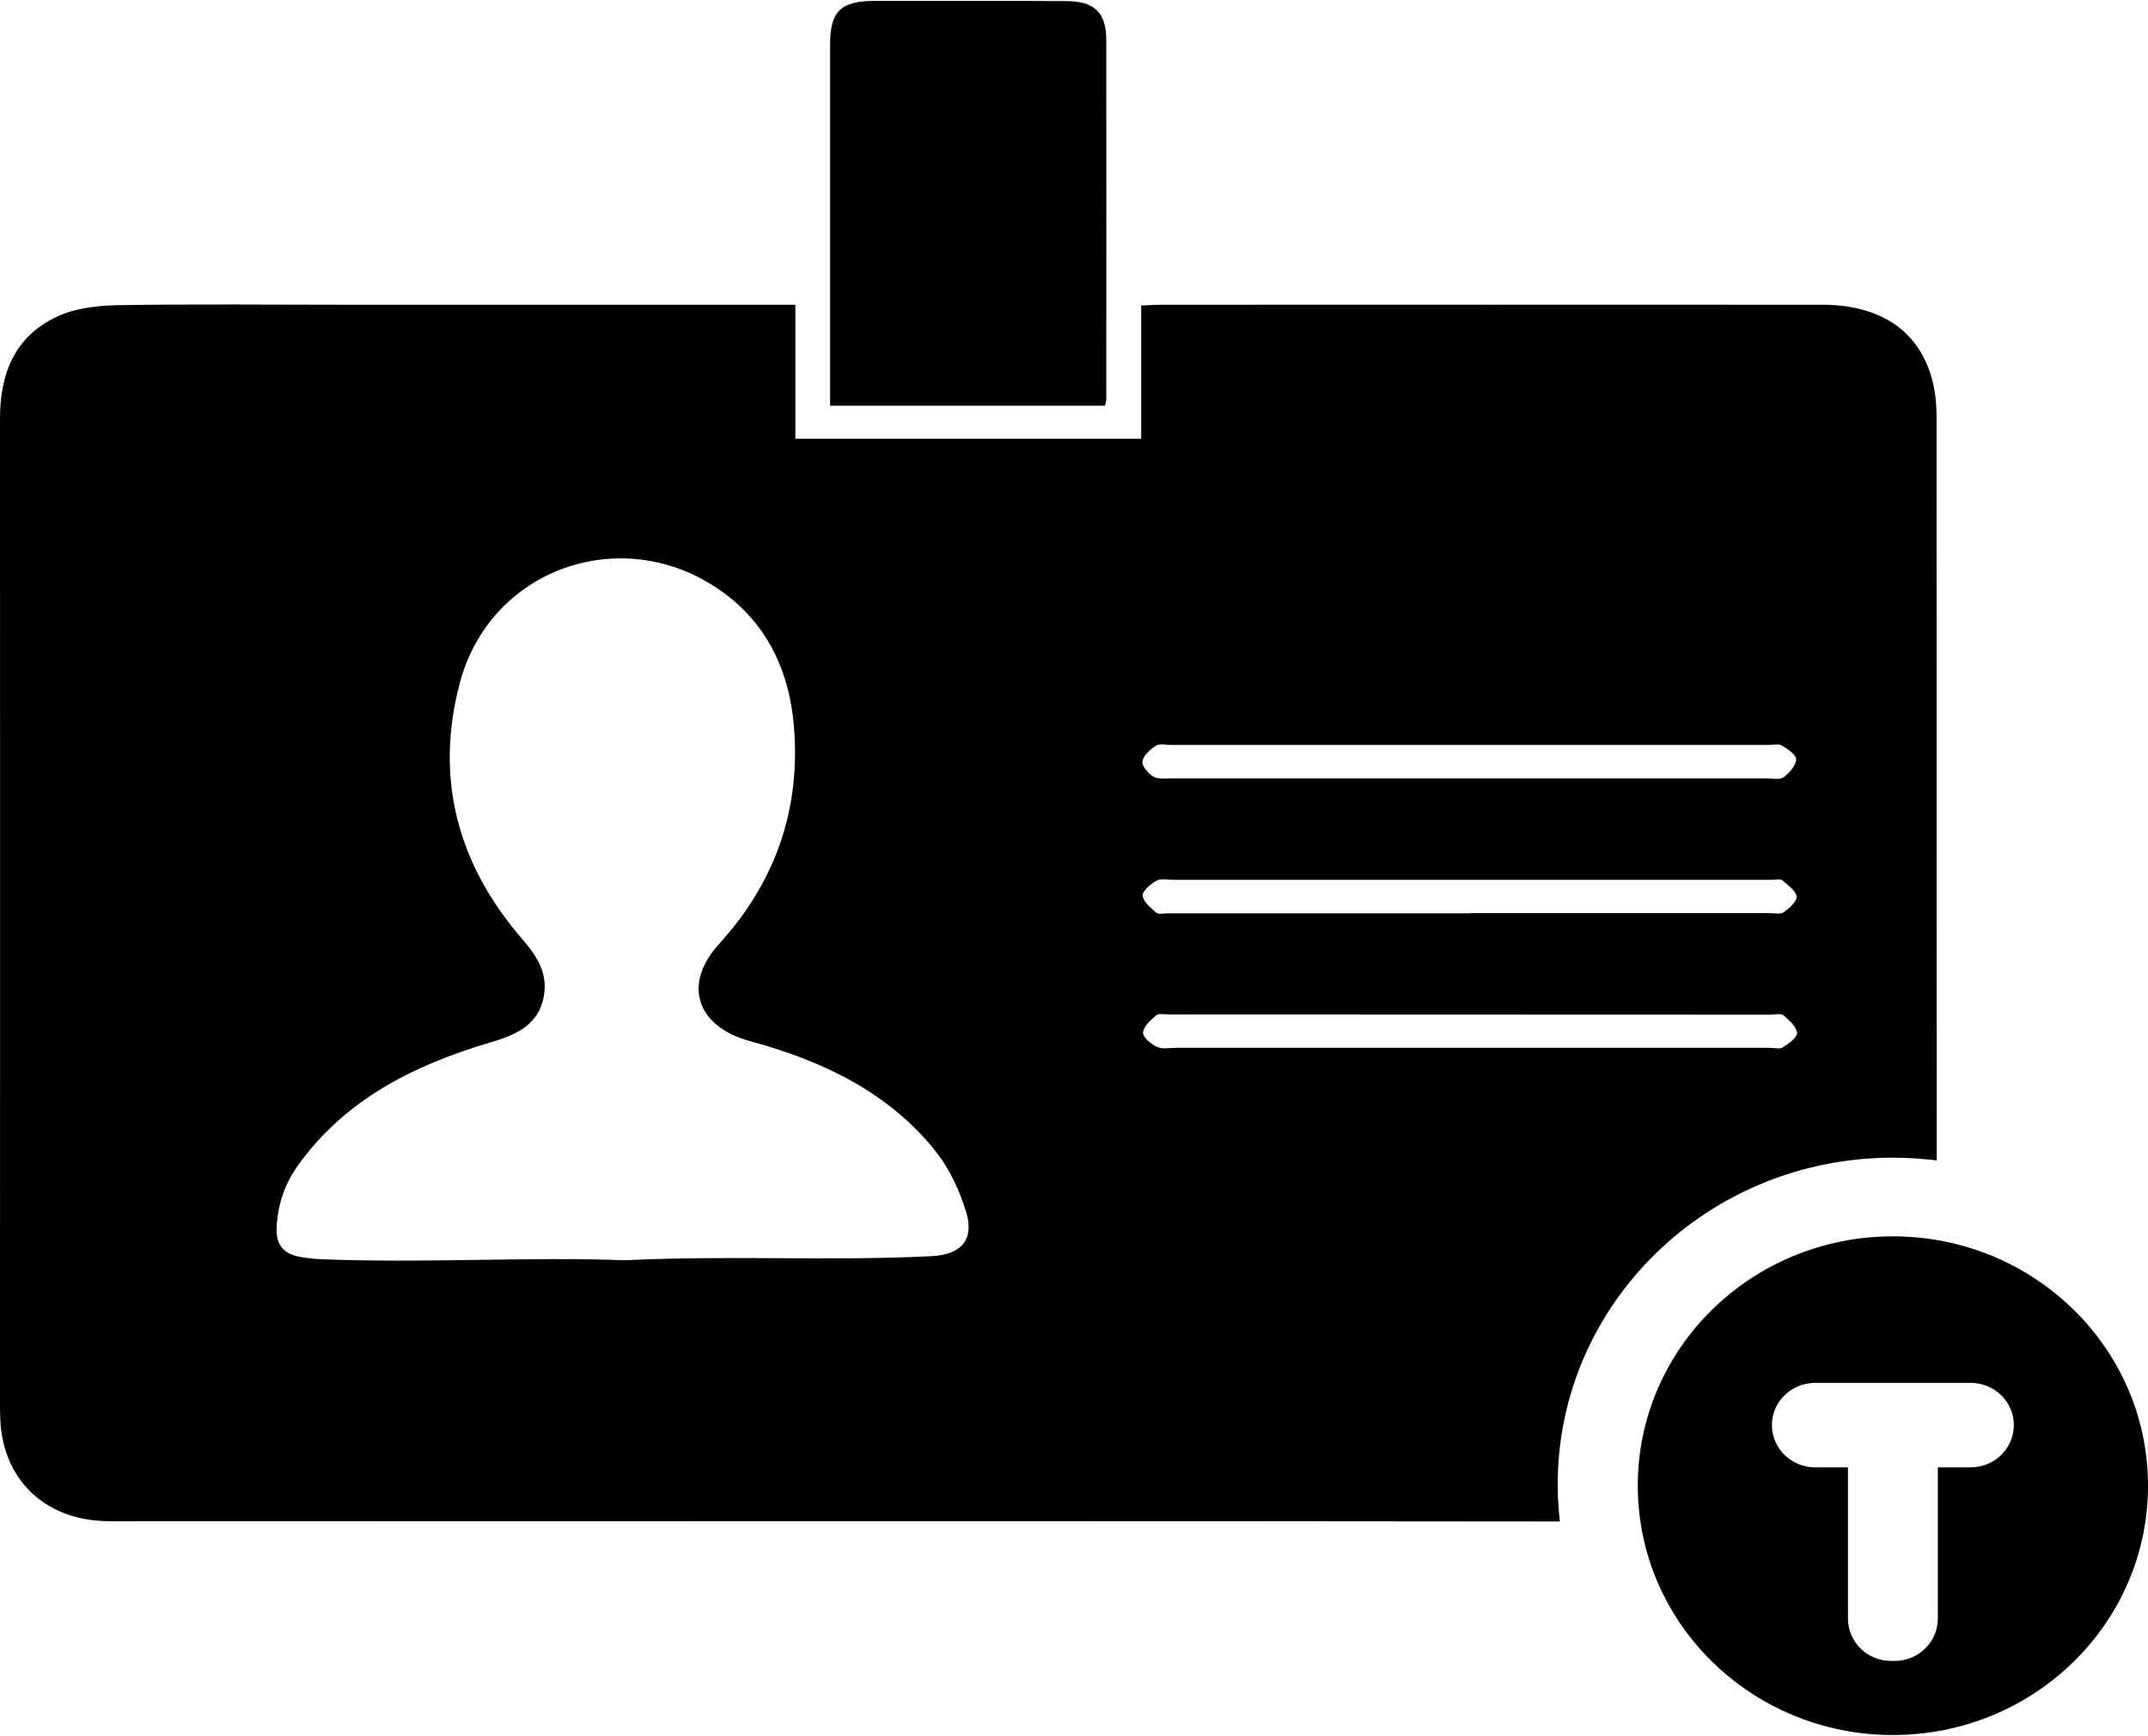
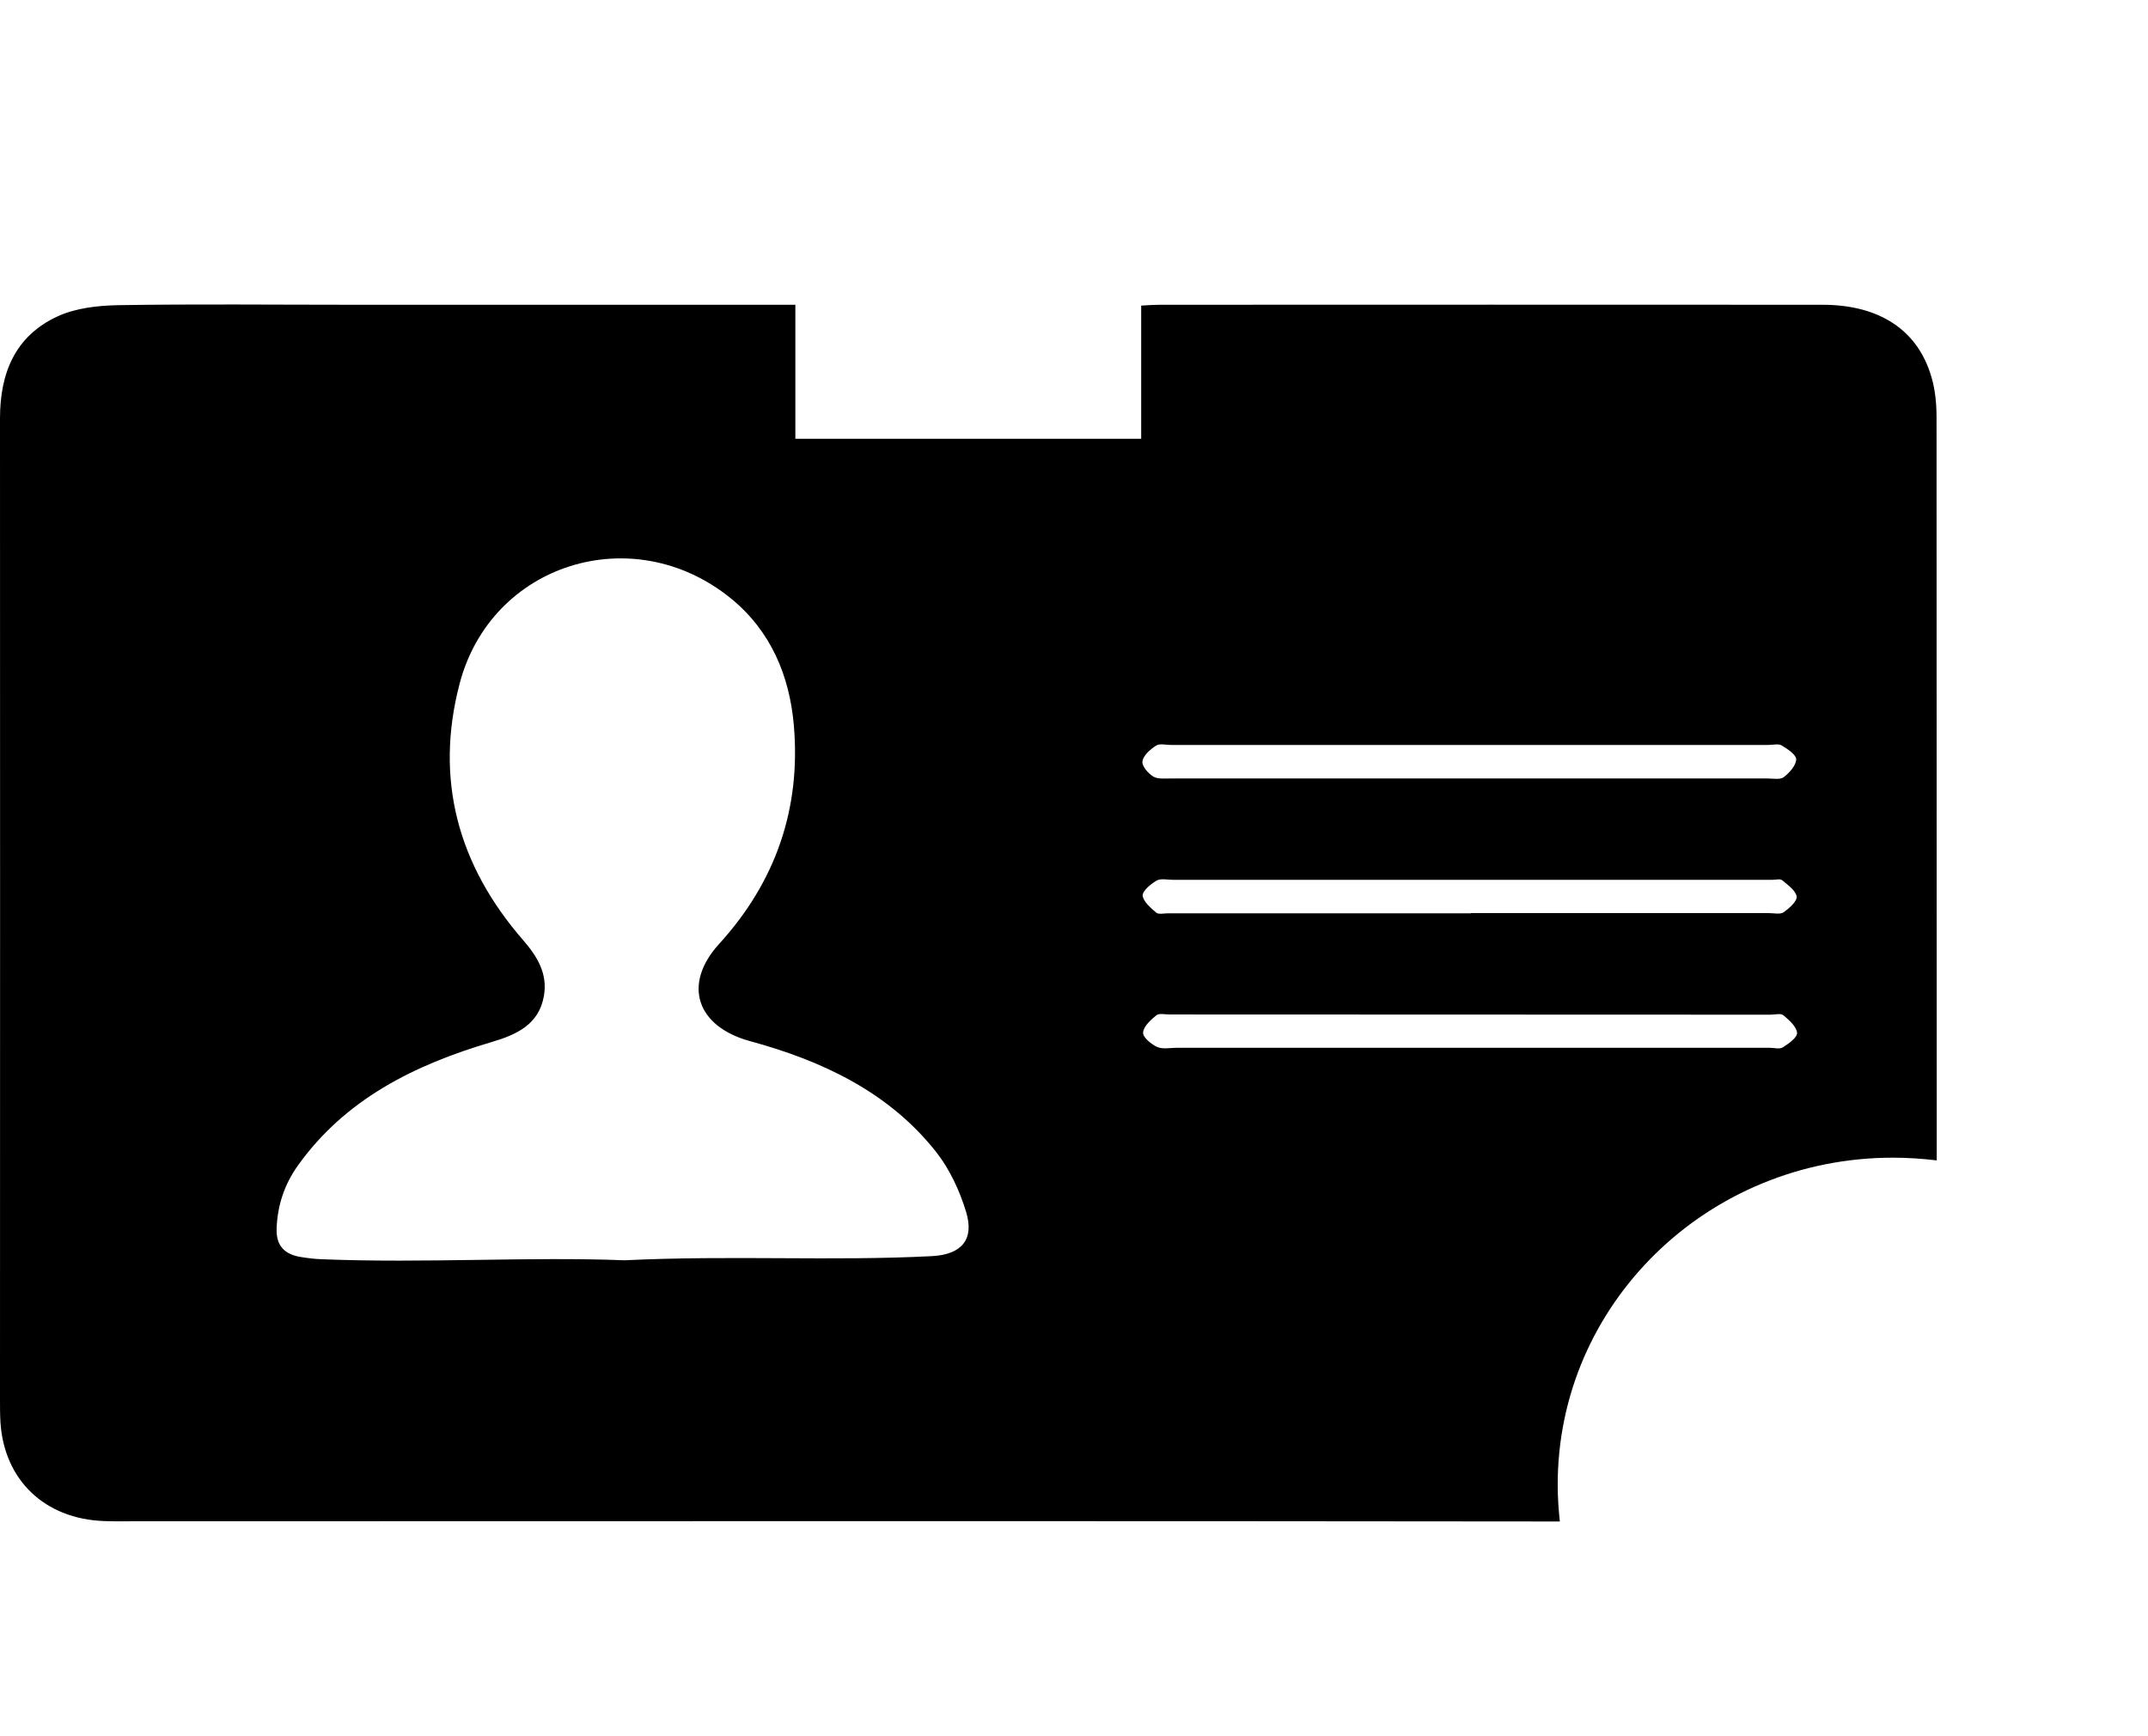
<svg xmlns="http://www.w3.org/2000/svg" width="600" height="485" viewBox="0 0 600 485" fill="none">
-   <path d="M309.012 111.725C309.012 78.171 309.072 44.676 309.012 11.123C309.012 3.505 305.681 0.307 297.77 0.307C279.985 0.19 262.199 0.248 244.414 0.248C234.778 0.248 231.863 3.156 231.863 12.576C231.863 44.909 231.863 77.183 231.863 109.515C231.863 110.678 231.863 111.899 231.863 113.353C257.56 113.353 282.959 113.353 308.655 113.353C308.834 112.597 309.012 112.132 309.012 111.725Z" fill="black" />
  <path d="M528.74 323.454C532.904 323.454 537.008 323.745 540.993 324.21C540.934 255.01 540.993 185.81 540.934 116.61C540.934 112.83 540.577 108.934 539.506 105.328C535.699 92.244 525.052 85.208 509.23 85.15C447.487 85.091 385.685 85.15 323.942 85.15C322.395 85.15 320.849 85.266 318.767 85.382C318.767 97.943 318.767 110.213 318.767 122.599C286.289 122.599 254.466 122.599 222.167 122.599C222.167 110.039 222.167 97.885 222.167 85.15C219.49 85.15 217.646 85.15 215.803 85.15C176.485 85.15 137.167 85.15 97.908 85.15C76.257 85.15 54.545 84.917 32.894 85.266C27.243 85.382 21.176 86.08 16.179 88.348C4.104 93.872 0 104.398 0 116.9C0.059 208.256 0 299.554 0 390.91C0 393.061 4.52043e-07 395.155 0.119 397.306C1.13 413.531 12.491 424.405 29.087 424.987C31.764 425.103 34.381 425.045 37.058 425.045C169.942 425.045 302.825 424.928 435.709 425.103C435.352 421.788 435.115 418.415 435.115 414.985C434.996 364.451 476.931 323.454 528.74 323.454ZM260.414 350.96C232.398 352.414 204.62 350.669 174.462 352.123C147.695 351.076 118.668 352.995 89.878 351.832C88.034 351.774 86.131 351.541 84.287 351.251C79.409 350.553 77.089 347.994 77.268 343.226C77.506 336.829 79.409 331.014 83.156 325.722C96.421 307.114 115.753 297.519 137.226 291.18C144.305 289.087 150.491 286.295 151.918 278.329C153.048 272.048 150.074 267.222 146.089 262.628C127.887 241.693 121.404 217.735 128.363 191.102C137.107 157.49 176.663 144.987 204.025 167.085C215.267 176.157 220.561 188.776 221.751 202.732C223.714 225.876 216.754 246.287 200.872 263.733C190.582 275.014 194.567 286.819 209.497 290.889C229.781 296.414 248.399 305.195 261.604 322C265.351 326.827 268.088 332.758 269.872 338.632C272.192 346.308 268.623 350.495 260.414 350.96ZM322.931 208.314C323.942 207.675 325.667 208.14 327.035 208.14C354.932 208.14 382.829 208.14 410.727 208.14C438.446 208.14 466.224 208.14 493.943 208.14C495.192 208.14 496.738 207.733 497.631 208.256C499.296 209.245 501.735 210.873 501.735 212.152C501.675 213.897 499.831 215.932 498.225 217.153C497.214 217.909 495.192 217.502 493.645 217.502C438.148 217.502 382.651 217.502 327.154 217.502C325.429 217.502 323.406 217.735 322.157 216.979C320.73 216.107 318.886 214.013 319.124 212.676C319.421 210.989 321.324 209.361 322.931 208.314ZM323.049 246.055C324.239 245.357 326.083 245.822 327.63 245.822C383.424 245.822 439.278 245.822 495.073 245.822C496.025 245.822 497.274 245.473 497.809 245.938C499.415 247.276 501.616 248.846 501.854 250.474C502.032 251.812 499.772 253.789 498.225 254.894C497.274 255.533 495.489 255.126 494.121 255.126C466.343 255.126 438.624 255.126 410.846 255.126C410.846 255.126 410.846 255.126 410.846 255.184C382.651 255.184 354.397 255.184 326.202 255.184C325.131 255.184 323.644 255.533 322.99 255.01C321.443 253.673 319.362 251.928 319.183 250.242C319.124 248.904 321.443 246.985 323.049 246.055ZM328.76 292.75C326.916 292.75 324.774 293.215 323.228 292.518C321.562 291.762 319.183 289.785 319.302 288.505C319.421 286.761 321.443 284.958 322.99 283.679C323.763 283.039 325.369 283.446 326.618 283.446C382.591 283.446 438.565 283.504 494.538 283.504C495.787 283.504 497.452 283.039 498.166 283.679C499.772 285.016 501.794 286.819 501.973 288.563C502.092 289.843 499.653 291.587 497.988 292.634C497.095 293.215 495.549 292.75 494.3 292.75C466.402 292.75 438.505 292.75 410.608 292.75C383.305 292.75 356.003 292.75 328.76 292.75Z" fill="black" />
-   <path d="M528.74 345.435C489.363 345.435 457.48 376.604 457.48 415.1C457.48 453.597 489.363 484.766 528.74 484.766C568.118 484.766 600.001 453.597 600.001 415.1C600.001 376.604 568.058 345.435 528.74 345.435ZM550.452 409.983H541.291V452.259C541.291 458.772 535.878 464.064 529.216 464.064H528.265C521.603 464.064 516.19 458.772 516.19 452.259V409.983H507.029C500.367 409.983 494.954 404.691 494.954 398.178C494.954 391.665 500.367 386.374 507.029 386.374H550.452C557.114 386.374 562.527 391.665 562.527 398.178C562.527 404.691 557.114 409.983 550.452 409.983Z" fill="black" />
</svg>